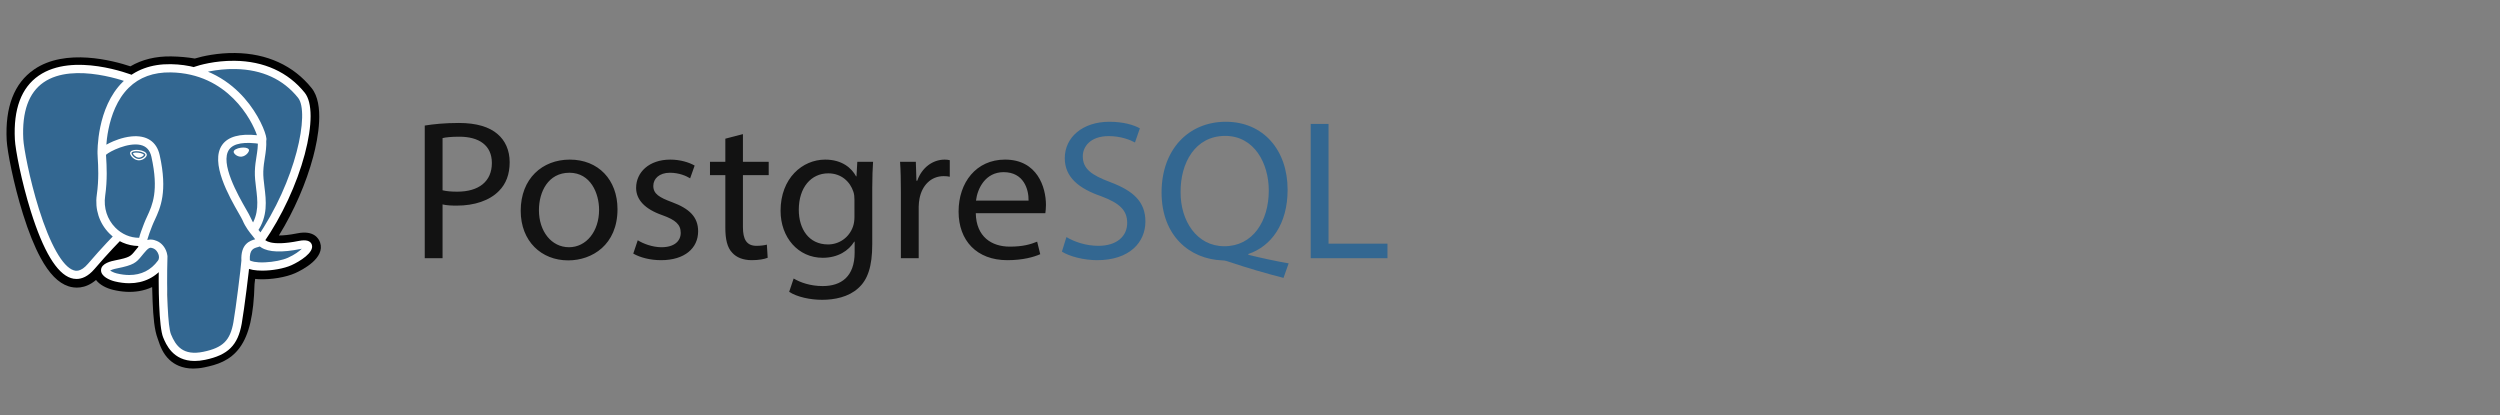
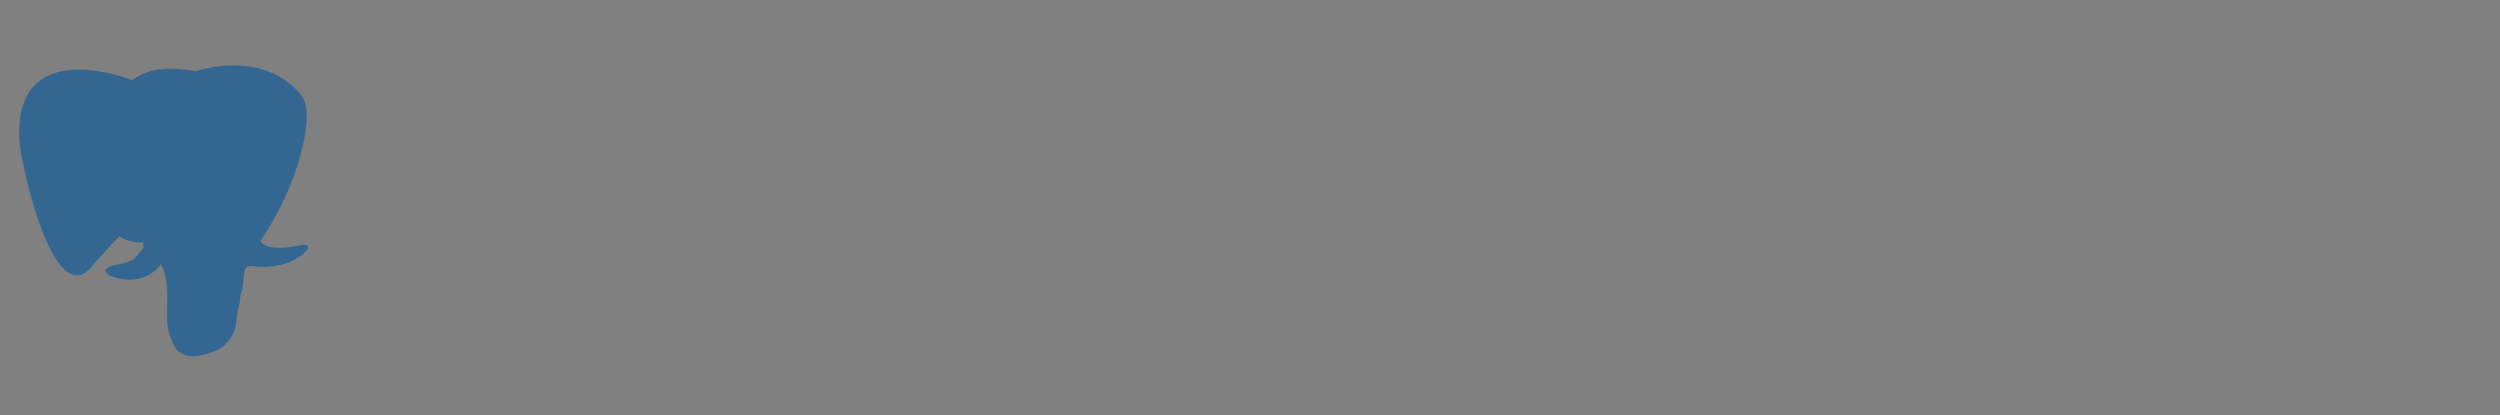
<svg xmlns="http://www.w3.org/2000/svg" width="337" height="56" viewBox="0 0 337 56" fill="none">
  <rect x="0" y="0" width="337" height="56" fill="#808080" stroke="none" />
-   <path d="M32.605 38.174C32.885 35.906 32.801 35.573 34.537 35.94L34.978 35.978C36.313 36.037 38.059 35.769 39.085 35.305C41.293 34.308 42.602 32.643 40.425 33.08C35.458 34.077 35.116 32.441 35.116 32.441C40.362 24.866 42.554 15.252 40.662 12.898C35.5 6.479 26.565 9.514 26.415 9.593L26.367 9.602C25.386 9.403 24.288 9.285 23.054 9.266C20.806 9.23 19.1 9.84 17.806 10.794C17.806 10.794 1.866 4.403 2.608 18.832C2.765 21.902 7.129 42.059 12.332 35.971C14.234 33.745 16.072 31.862 16.072 31.862C16.985 32.453 18.078 32.754 19.224 32.645L19.313 32.572C19.285 32.848 19.297 33.119 19.349 33.438C18.008 34.897 18.402 35.153 15.722 35.69C13.01 36.234 14.603 37.202 15.643 37.455C16.904 37.762 19.821 38.197 21.792 35.511L21.714 35.818C22.24 36.227 22.204 38.761 22.279 40.571C22.353 42.381 22.478 44.07 22.857 45.066C23.236 46.062 23.684 48.627 27.206 47.893C30.15 47.278 32.4 46.394 32.605 38.174Z" fill="black" />
-   <path d="M26.059 49.682C24.501 49.682 23.487 49.096 22.87 48.53C21.94 47.676 21.571 46.575 21.351 45.918L21.256 45.643C20.812 44.477 20.662 42.798 20.573 40.637C20.559 40.313 20.55 39.978 20.539 39.623C20.532 39.364 20.523 39.039 20.509 38.698C19.956 38.956 19.363 39.139 18.739 39.243C17.64 39.426 16.46 39.366 15.228 39.067C14.36 38.855 13.457 38.417 12.943 37.741C11.444 39.019 10.014 38.845 9.234 38.592C7.86 38.146 6.63 36.893 5.474 34.76C4.65 33.242 3.853 31.262 3.105 28.878C1.803 24.725 0.976 20.352 0.902 18.916C0.671 14.421 1.914 11.207 4.596 9.363C8.828 6.454 15.239 8.165 17.577 8.941C19.147 8.02 20.994 7.571 23.082 7.604C24.204 7.622 25.271 7.718 26.263 7.889C27.297 7.573 29.341 7.119 31.68 7.147C35.989 7.197 39.561 8.831 42.007 11.874C43.752 14.045 42.89 18.603 42.219 21.127C41.277 24.677 39.626 28.454 37.597 31.741C38.148 31.745 38.946 31.681 40.081 31.453C42.319 31.003 42.973 32.171 43.151 32.694C43.863 34.792 40.769 36.377 39.804 36.813C38.567 37.372 36.551 37.712 34.9 37.639L34.828 37.634L34.394 37.597L34.351 37.948L34.31 38.293C34.2 42.459 33.588 45.097 32.33 46.841C31.011 48.668 29.178 49.181 27.563 49.517C27.014 49.632 26.513 49.682 26.059 49.682ZM22.781 34.52C23.787 35.303 23.875 36.777 23.953 39.531C23.963 39.875 23.972 40.2 23.985 40.504C24.023 41.424 24.112 43.579 24.458 44.489C24.507 44.618 24.551 44.749 24.597 44.887C24.983 46.038 25.177 46.616 26.848 46.267C28.25 45.975 28.971 45.712 29.535 44.931C30.355 43.793 30.814 41.507 30.898 38.134L32.605 38.174L30.91 37.976L30.959 37.565C31.122 36.208 31.239 35.227 32.171 34.578C32.919 34.058 33.772 34.108 34.451 34.227C33.705 33.679 33.498 33.035 33.443 32.772L33.301 32.09L33.701 31.512C36.004 28.186 37.904 24.098 38.913 20.296C39.949 16.39 39.633 14.315 39.317 13.923C35.133 8.719 27.877 10.867 27.119 11.112L26.991 11.179L26.349 11.296L26.02 11.229C25.113 11.046 24.106 10.945 23.026 10.928C21.329 10.9 19.96 11.29 18.838 12.119L18.059 12.694L17.155 12.331C15.225 11.563 9.554 10.019 6.561 12.081C4.9 13.226 4.144 15.47 4.312 18.75C4.368 19.833 5.124 23.932 6.37 27.908C8.094 33.403 9.66 35.227 10.314 35.44C10.428 35.477 10.724 35.253 11.018 34.909C12.934 32.666 14.757 30.797 14.833 30.718L15.822 29.706L17.016 30.479C17.497 30.79 18.029 30.967 18.574 31L21.424 28.635L21.011 32.734C21.001 32.827 20.997 32.952 21.034 33.185L21.158 33.962L20.621 34.547L20.559 34.615L22.124 35.318L22.781 34.52Z" fill="black" />
  <path d="M40.427 33.08C35.459 34.078 35.117 32.441 35.117 32.441C40.362 24.866 42.555 15.251 40.663 12.898C35.501 6.478 26.565 9.514 26.416 9.593L26.368 9.601C25.386 9.404 24.288 9.286 23.054 9.266C20.806 9.23 19.101 9.839 17.807 10.794C17.807 10.794 1.866 4.403 2.608 18.832C2.765 21.902 7.129 42.06 12.332 35.971C14.234 33.745 16.072 31.863 16.072 31.863C16.985 32.453 18.078 32.754 19.223 32.645L19.312 32.572C19.285 32.849 19.297 33.119 19.348 33.439C18.008 34.897 18.401 35.153 15.721 35.69C13.009 36.234 14.602 37.202 15.643 37.455C16.904 37.762 19.821 38.197 21.792 35.511L21.713 35.818C22.238 36.227 22.607 38.481 22.545 40.525C22.483 42.568 22.442 43.971 22.856 45.066C23.27 46.162 23.683 48.628 27.206 47.893C30.149 47.279 31.675 45.688 31.887 43.034C32.038 41.147 32.379 41.426 32.4 39.739L32.674 38.94C32.989 36.382 32.724 35.557 34.538 35.941L34.978 35.979C36.313 36.038 38.06 35.77 39.086 35.306C41.294 34.308 42.604 32.643 40.427 33.08Z" fill="#336791" />
-   <path d="M26.237 48.658C23.3 48.659 22.37 46.395 21.989 45.47C21.432 44.113 21.312 38.849 21.436 34.532C21.445 34.226 21.705 33.984 22.021 33.993C22.335 34.002 22.582 34.257 22.574 34.563C22.431 39.542 22.634 44.054 23.046 45.058C23.69 46.624 24.666 47.993 27.425 47.418C30.045 46.871 31.026 45.904 31.463 43.439C31.799 41.547 32.461 36.165 32.543 35.103C32.566 34.798 32.838 34.569 33.153 34.592C33.466 34.615 33.702 34.881 33.678 35.185C33.593 36.291 32.933 41.663 32.584 43.628C32.068 46.539 30.735 47.86 27.664 48.501C27.142 48.61 26.668 48.658 26.237 48.658ZM10.314 37.603C10.033 37.604 9.779 37.554 9.559 37.482C7.651 36.863 5.834 33.839 4.158 28.495C2.883 24.426 2.074 20.18 2.004 18.8C1.793 14.709 2.876 11.815 5.221 10.197C9.861 6.997 17.667 10.045 17.997 10.176C18.288 10.292 18.428 10.615 18.309 10.898C18.19 11.181 17.857 11.317 17.567 11.201V11.202C17.492 11.171 10.006 8.253 5.877 11.103C3.872 12.487 2.951 15.058 3.14 18.745C3.2 19.908 3.955 24.052 5.247 28.172C6.743 32.943 8.446 35.954 9.919 36.431C10.15 36.507 10.853 36.735 11.859 35.558C13.752 33.342 15.49 31.574 15.507 31.556C15.725 31.335 16.085 31.328 16.312 31.539C16.539 31.751 16.547 32.102 16.329 32.323C16.312 32.34 14.6 34.082 12.735 36.266C11.851 37.3 11.004 37.603 10.314 37.603ZM35.082 32.935C34.972 32.935 34.861 32.905 34.764 32.84C34.503 32.67 34.434 32.325 34.61 32.071C39.912 24.414 41.773 15.162 40.179 13.18C38.173 10.684 35.339 9.381 31.758 9.306C29.107 9.25 26.999 9.909 26.655 10.024L26.568 10.059C26.222 10.165 25.956 9.98 25.856 9.764C25.737 9.508 25.835 9.206 26.081 9.061L26.234 8.999L26.227 9.001L26.235 8.999C26.82 8.791 28.96 8.166 31.61 8.195C35.573 8.236 38.846 9.724 41.076 12.496C42.131 13.808 42.133 16.831 41.083 20.79C40.012 24.826 37.996 29.164 35.554 32.691C35.444 32.85 35.264 32.935 35.082 32.935ZM35.352 36.48C34.447 36.48 33.636 36.356 33.15 36.073C32.65 35.782 32.555 35.386 32.542 35.175C32.406 32.846 33.727 32.44 34.4 32.255C34.306 32.117 34.173 31.955 34.035 31.787C33.642 31.31 33.104 30.655 32.69 29.677C32.625 29.524 32.422 29.169 32.186 28.757C30.909 26.529 28.252 21.892 29.959 19.517C30.749 18.418 32.321 17.986 34.639 18.227C33.957 16.206 30.71 9.883 23.008 9.76C20.691 9.722 18.791 10.415 17.364 11.818C14.167 14.96 14.283 20.645 14.284 20.702C14.293 21.008 14.044 21.262 13.73 21.27C13.416 21.279 13.155 21.037 13.146 20.731C13.139 20.478 13.02 14.513 16.555 11.038C18.209 9.412 20.387 8.61 23.027 8.651C27.956 8.73 31.127 11.168 32.921 13.201C34.875 15.415 35.833 17.857 35.912 18.672C35.971 19.278 35.524 19.399 35.434 19.417L35.229 19.422C32.954 19.067 31.495 19.313 30.892 20.152C29.594 21.958 32.107 26.344 33.18 28.218C33.454 28.695 33.652 29.041 33.742 29.254C34.095 30.086 34.555 30.645 34.924 31.094C35.249 31.489 35.53 31.832 35.631 32.234C35.678 32.314 36.341 33.268 40.277 32.478C41.263 32.28 41.854 32.449 42.035 32.981C42.391 34.028 40.395 35.249 39.291 35.749C38.299 36.197 36.719 36.48 35.352 36.48ZM33.678 35.084C33.802 35.207 34.426 35.418 35.72 35.364C36.87 35.316 38.083 35.072 38.811 34.744C39.742 34.323 40.363 33.853 40.685 33.532L40.507 33.564C37.99 34.069 36.211 34.002 35.217 33.363C35.146 33.318 35.083 33.271 35.025 33.224C34.917 33.265 34.817 33.293 34.746 33.312C34.182 33.466 33.6 33.625 33.678 35.084ZM17.424 38.179C16.799 38.179 16.141 38.096 15.469 37.932C14.773 37.763 13.6 37.253 13.618 36.415C13.638 35.475 15.042 35.193 15.572 35.087C17.481 34.704 17.606 34.551 18.203 33.813C18.377 33.598 18.593 33.331 18.889 33.009C19.327 32.532 19.806 32.29 20.313 32.29C20.666 32.29 20.955 32.407 21.146 32.483C21.756 32.729 22.264 33.323 22.473 34.035C22.662 34.676 22.572 35.293 22.22 35.773C21.065 37.347 19.406 38.179 17.424 38.179ZM14.847 36.463C15.019 36.592 15.363 36.764 15.745 36.858C16.327 36.999 16.891 37.071 17.424 37.071C19.046 37.071 20.348 36.417 21.294 35.129C21.491 34.86 21.432 34.519 21.379 34.339C21.268 33.963 20.994 33.621 20.711 33.507C20.557 33.445 20.43 33.397 20.313 33.397C20.25 33.397 20.059 33.397 19.737 33.748C19.465 34.044 19.27 34.285 19.097 34.498C18.354 35.417 18.013 35.729 15.801 36.172C15.261 36.281 14.985 36.39 14.847 36.463ZM19.224 33.908C18.948 33.908 18.706 33.712 18.662 33.438C18.648 33.346 18.638 33.253 18.634 33.16C17.184 33.133 15.785 32.528 14.723 31.45C13.381 30.086 12.77 28.197 13.047 26.267C13.348 24.172 13.236 22.321 13.175 21.327C13.158 21.051 13.146 20.851 13.147 20.713C13.148 20.538 13.151 20.073 14.748 19.285C15.316 19.005 16.455 18.516 17.698 18.391C19.76 18.184 21.118 19.077 21.525 20.907C22.622 25.847 21.612 28.032 20.874 29.627C20.736 29.924 20.606 30.205 20.503 30.476L20.411 30.716C20.021 31.734 19.684 32.613 19.788 33.27C19.835 33.572 19.622 33.855 19.311 33.902L19.224 33.908ZM14.289 20.866L14.311 21.262C14.374 22.294 14.491 24.216 14.174 26.421C13.946 28.013 14.445 29.567 15.545 30.684C16.414 31.567 17.558 32.054 18.734 32.054H18.759C18.891 31.514 19.109 30.944 19.344 30.329L19.436 30.091C19.553 29.784 19.69 29.487 19.835 29.173C20.546 27.636 21.43 25.724 20.412 21.141C20.21 20.233 19.721 19.708 18.917 19.534C17.266 19.179 14.805 20.388 14.289 20.866ZM17.724 20.631C17.696 20.827 18.093 21.35 18.61 21.419C19.127 21.49 19.57 21.081 19.598 20.885C19.625 20.689 19.229 20.474 18.711 20.403C18.194 20.333 17.752 20.435 17.724 20.631ZM18.73 21.613L18.584 21.603C18.263 21.559 17.939 21.362 17.717 21.076C17.639 20.975 17.511 20.779 17.536 20.605C17.573 20.349 17.892 20.197 18.392 20.197C18.505 20.197 18.621 20.205 18.738 20.221C19.011 20.258 19.265 20.334 19.452 20.436C19.777 20.613 19.8 20.809 19.786 20.912C19.746 21.193 19.284 21.613 18.73 21.613ZM17.913 20.664C17.929 20.785 18.236 21.183 18.637 21.237L18.729 21.244C19.099 21.244 19.375 20.96 19.407 20.868C19.373 20.805 19.136 20.647 18.685 20.587C18.585 20.573 18.486 20.566 18.392 20.566C18.103 20.566 17.949 20.629 17.913 20.664ZM33.468 20.231C33.496 20.428 33.1 20.951 32.582 21.02C32.065 21.09 31.622 20.682 31.594 20.486C31.567 20.29 31.963 20.074 32.481 20.004C32.998 19.934 33.44 20.036 33.468 20.231ZM32.463 21.12C31.965 21.12 31.536 20.743 31.5 20.499C31.459 20.205 31.956 19.982 32.468 19.913C32.581 19.897 32.692 19.89 32.8 19.89C33.241 19.89 33.534 20.016 33.563 20.219C33.582 20.351 33.478 20.554 33.299 20.737C33.181 20.857 32.934 21.066 32.596 21.112L32.463 21.12ZM32.799 20.074C32.7 20.074 32.598 20.081 32.494 20.095C31.979 20.165 31.673 20.366 31.688 20.474C31.705 20.592 32.033 20.936 32.463 20.936L32.569 20.928C32.849 20.89 33.06 20.712 33.161 20.609C33.318 20.447 33.381 20.296 33.374 20.244C33.364 20.176 33.175 20.074 32.799 20.074ZM34.214 31.477C34.105 31.477 33.995 31.447 33.898 31.384C33.636 31.213 33.566 30.869 33.741 30.615C34.953 28.853 34.731 27.056 34.517 25.319C34.425 24.578 34.331 23.813 34.356 23.078C34.38 22.323 34.479 21.699 34.575 21.096C34.687 20.381 34.794 19.706 34.75 18.905C34.733 18.6 34.974 18.339 35.288 18.322C35.602 18.305 35.87 18.54 35.887 18.846C35.937 19.761 35.816 20.525 35.7 21.264C35.609 21.835 35.516 22.424 35.493 23.114C35.471 23.764 35.557 24.455 35.647 25.186C35.876 27.034 36.134 29.129 34.687 31.231C34.578 31.391 34.397 31.477 34.214 31.477Z" fill="white" />
-   <path d="M57.256 16.924C58.415 16.736 59.931 16.575 61.863 16.575C64.234 16.575 65.973 17.112 67.076 18.078C68.097 18.938 68.704 20.253 68.704 21.865C68.704 23.502 68.206 24.791 67.268 25.73C65.999 27.046 63.931 27.717 61.586 27.717C60.869 27.717 60.207 27.69 59.657 27.556V34.805H57.256V16.924ZM59.657 25.649C60.181 25.783 60.843 25.837 61.642 25.837C64.537 25.837 66.304 24.468 66.304 21.971C66.304 19.582 64.566 18.427 61.918 18.427C60.87 18.427 60.07 18.508 59.657 18.615V25.649ZM83.239 28.199C83.239 33.004 79.818 35.099 76.591 35.099C72.978 35.099 70.192 32.522 70.192 28.414C70.192 24.065 73.115 21.515 76.811 21.515C80.647 21.514 83.239 24.226 83.239 28.199ZM72.648 28.333C72.648 31.179 74.33 33.326 76.702 33.326C79.019 33.326 80.756 31.206 80.756 28.279C80.756 26.078 79.626 23.286 76.756 23.286C73.887 23.286 72.648 25.863 72.648 28.333ZM85.969 32.387C86.686 32.843 87.955 33.326 89.168 33.326C90.933 33.326 91.761 32.467 91.761 31.393C91.761 30.266 91.073 29.648 89.279 29.004C86.879 28.172 85.748 26.884 85.748 25.326C85.748 23.233 87.486 21.515 90.354 21.515C91.706 21.515 92.893 21.89 93.638 22.32L93.031 24.038C92.507 23.716 91.541 23.286 90.3 23.286C88.866 23.286 88.066 24.092 88.066 25.058C88.066 26.132 88.867 26.615 90.605 27.259C92.921 28.118 94.108 29.246 94.108 31.179C94.108 33.46 92.287 35.071 89.115 35.071C87.653 35.071 86.302 34.722 85.364 34.185L85.969 32.387ZM100.147 18.078V21.809H103.621V23.607H100.147V30.614C100.147 32.224 100.615 33.137 101.967 33.137C102.602 33.137 103.071 33.057 103.374 32.976L103.484 34.748C103.017 34.936 102.271 35.07 101.334 35.07C100.203 35.07 99.292 34.721 98.713 34.077C98.024 33.379 97.775 32.224 97.775 30.694V23.607H95.706V21.809H97.775V18.695L100.147 18.078ZM117.689 21.81C117.633 22.749 117.579 23.796 117.579 25.38V32.923C117.579 35.903 116.972 37.729 115.676 38.857C114.379 40.038 112.504 40.414 110.821 40.414C109.221 40.414 107.456 40.038 106.379 39.34L106.986 37.542C107.869 38.079 109.248 38.562 110.903 38.562C113.385 38.562 115.206 37.3 115.206 34.025V32.576H115.15C114.406 33.784 112.971 34.75 110.903 34.75C107.593 34.75 105.221 32.012 105.221 28.414C105.221 24.011 108.172 21.515 111.234 21.515C113.552 21.515 114.821 22.696 115.4 23.77H115.455L115.565 21.81H117.689ZM115.179 26.937C115.179 26.535 115.152 26.186 115.041 25.863C114.6 24.494 113.414 23.367 111.649 23.367C109.331 23.367 107.677 25.273 107.677 28.279C107.677 30.83 109.001 32.95 111.621 32.95C113.11 32.95 114.462 32.038 114.986 30.534C115.124 30.132 115.18 29.675 115.18 29.273L115.179 26.937ZM121.439 25.863C121.439 24.333 121.412 23.018 121.329 21.81H123.454L123.535 24.36H123.646C124.253 22.615 125.714 21.515 127.342 21.515C127.618 21.515 127.81 21.541 128.03 21.595V23.823C127.783 23.77 127.534 23.743 127.204 23.743C125.494 23.743 124.279 25.004 123.949 26.776C123.894 27.098 123.839 27.474 123.839 27.877V34.803H121.439V25.863ZM131.535 28.736C131.59 31.93 133.686 33.246 136.113 33.246C137.852 33.246 138.899 32.95 139.809 32.575L140.223 34.266C139.367 34.642 137.906 35.071 135.782 35.071C131.672 35.071 129.217 32.44 129.217 28.521C129.217 24.602 131.589 21.514 135.478 21.514C139.836 21.514 140.995 25.245 140.995 27.634C140.995 28.117 140.94 28.493 140.912 28.735L131.535 28.736ZM138.651 27.045C138.678 25.541 138.016 23.206 135.286 23.206C132.832 23.206 131.756 25.407 131.562 27.045H138.651Z" fill="#121212" />
-   <path d="M143.753 31.957C144.829 32.601 146.401 33.138 148.056 33.138C150.511 33.138 151.945 31.877 151.945 30.051C151.945 28.36 150.952 27.393 148.442 26.454C145.408 25.407 143.532 23.877 143.532 21.327C143.532 18.508 145.932 16.414 149.545 16.414C151.448 16.414 152.827 16.844 153.655 17.3L152.993 19.206C152.386 18.884 151.145 18.347 149.462 18.347C146.925 18.347 145.96 19.823 145.96 21.058C145.96 22.749 147.089 23.581 149.656 24.548C152.8 25.73 154.4 27.206 154.4 29.863C154.4 32.655 152.276 35.071 147.89 35.071C146.097 35.071 144.139 34.561 143.145 33.917L143.753 31.957ZM173.018 37.46C170.508 36.816 168.053 36.091 165.901 35.366C165.515 35.232 165.129 35.098 164.77 35.098C160.357 34.937 156.579 31.769 156.579 25.944C156.579 20.145 160.219 16.414 165.239 16.414C170.287 16.414 173.57 20.226 173.57 25.568C173.57 30.212 171.364 33.192 168.274 34.239V34.346C170.122 34.803 172.136 35.232 173.708 35.501L173.018 37.46ZM171.032 25.675C171.032 22.051 169.102 18.319 165.157 18.319C161.102 18.319 159.116 21.97 159.144 25.89C159.116 29.729 161.295 33.192 165.046 33.192C168.881 33.192 171.032 29.809 171.032 25.675ZM176.685 16.709H179.086V32.843H187.029V34.803H176.685V16.709Z" fill="#336791" />
</svg>